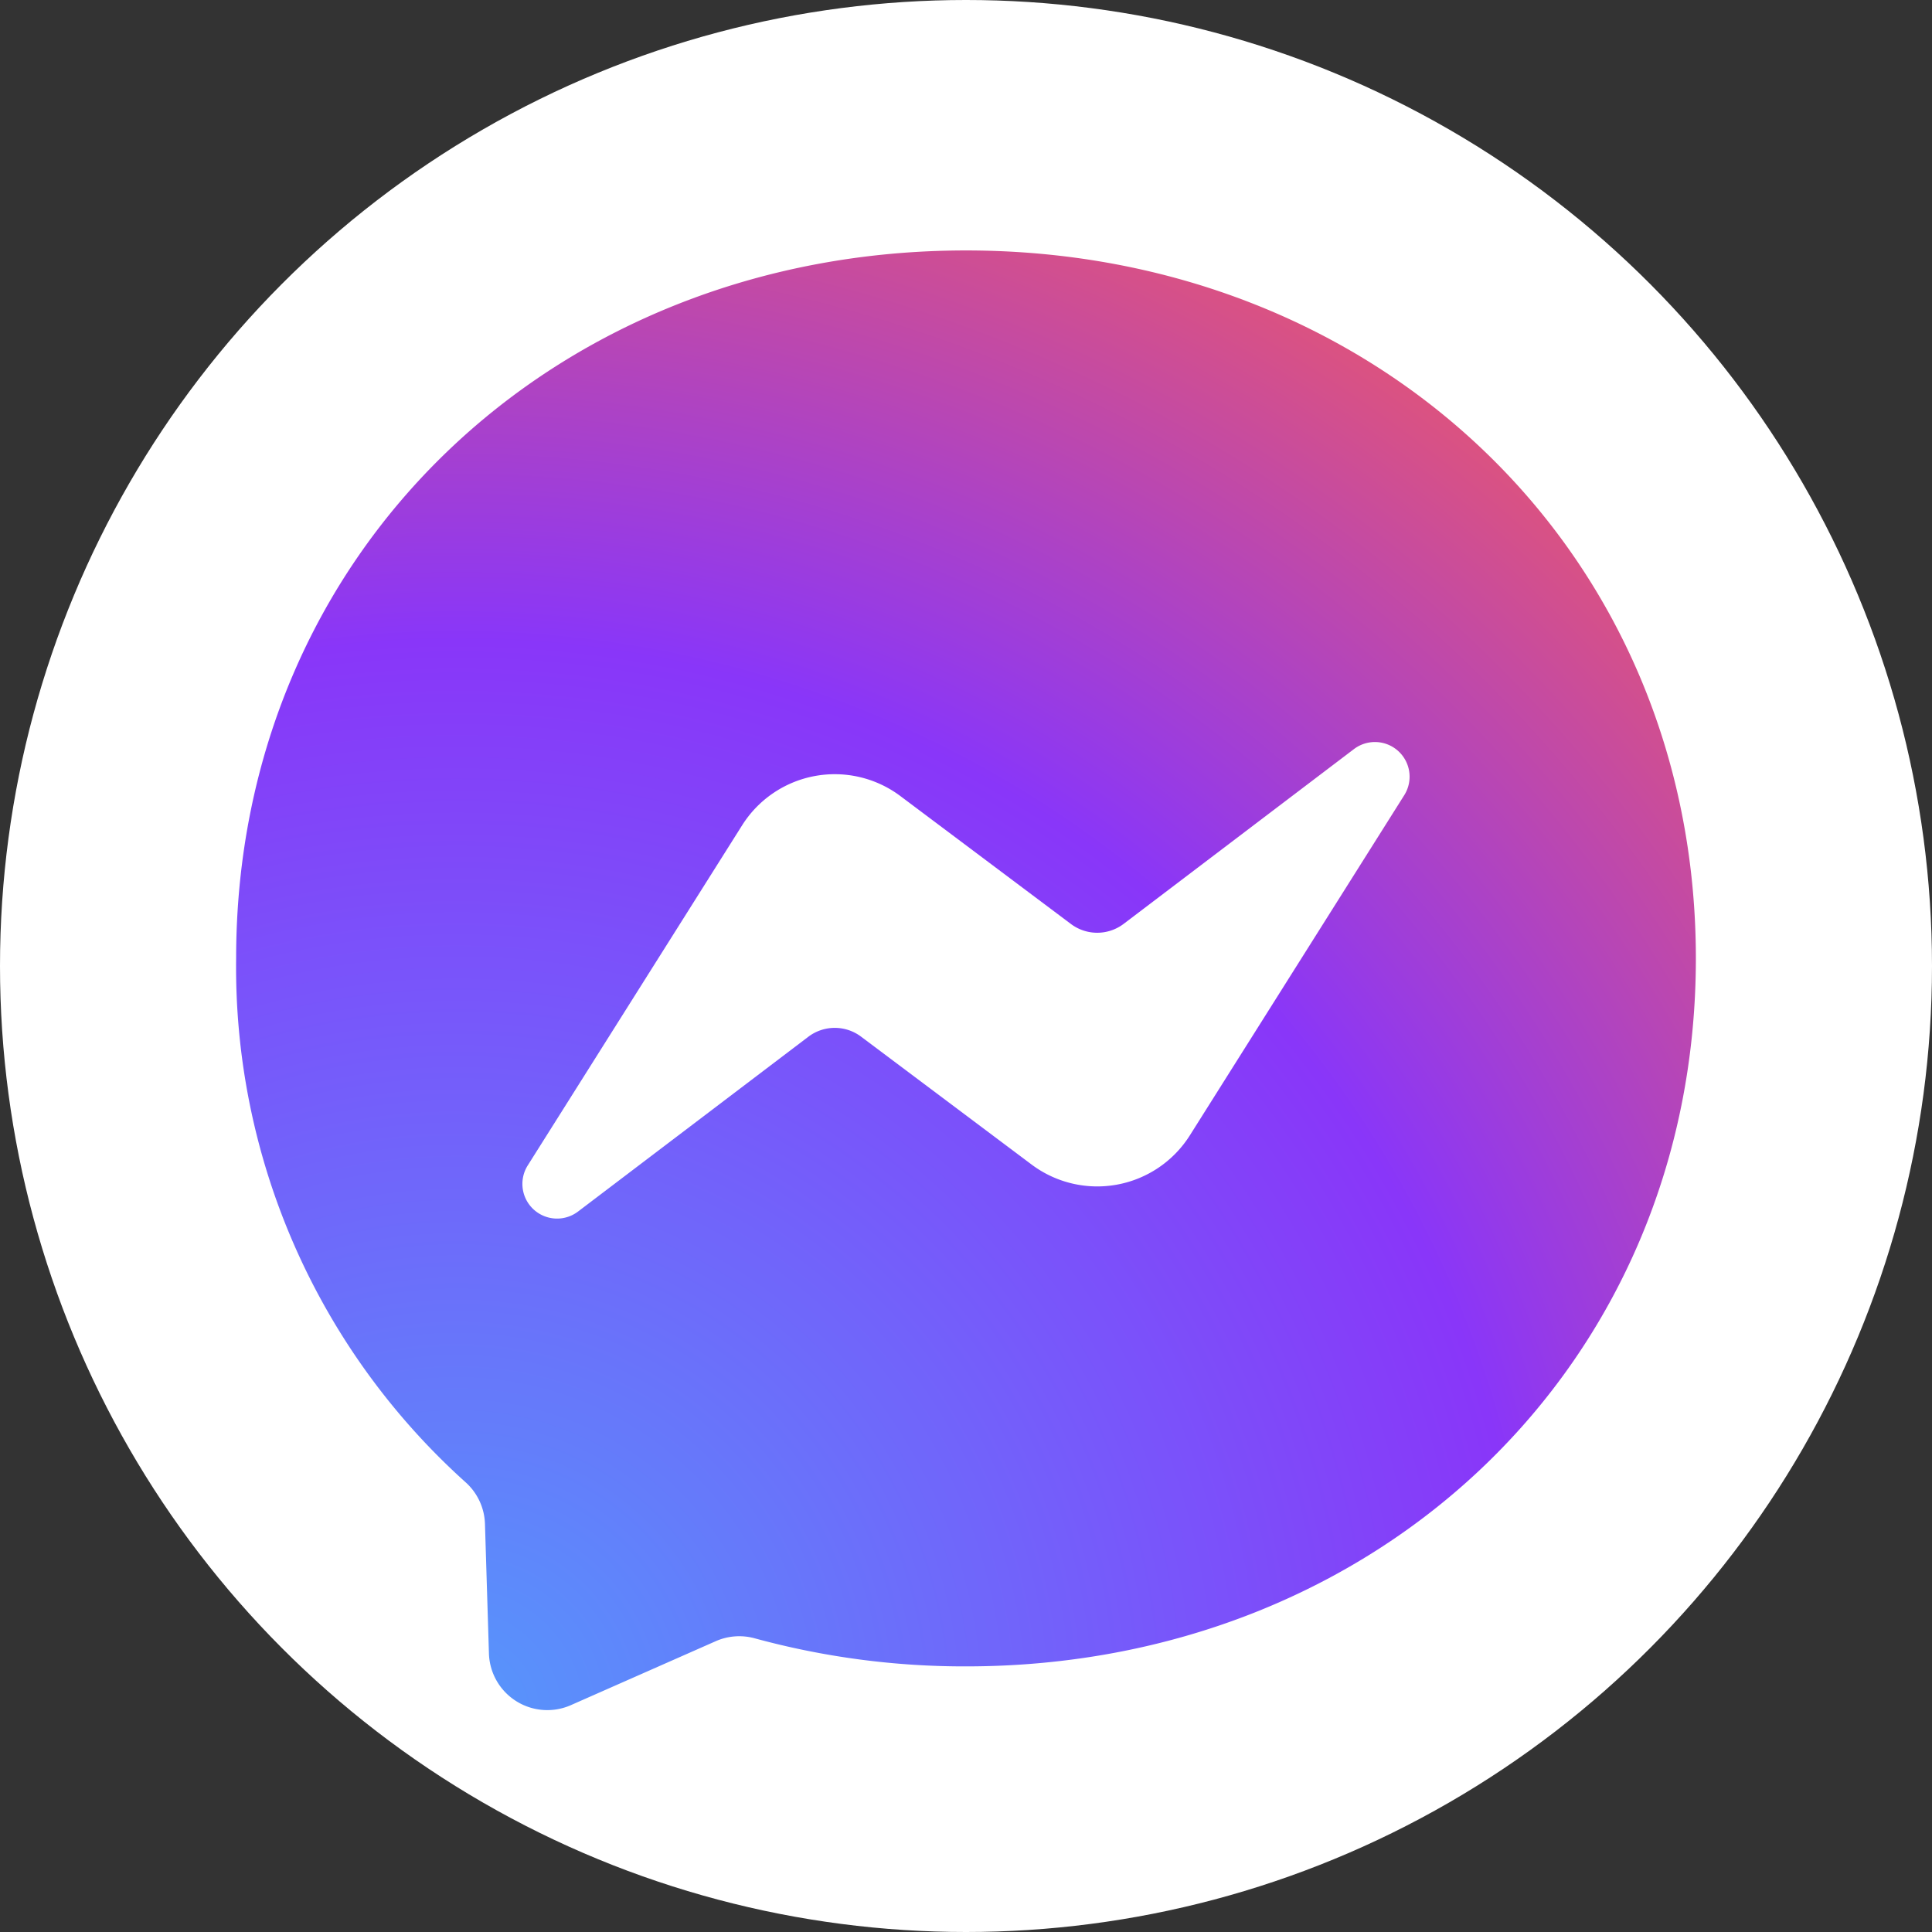
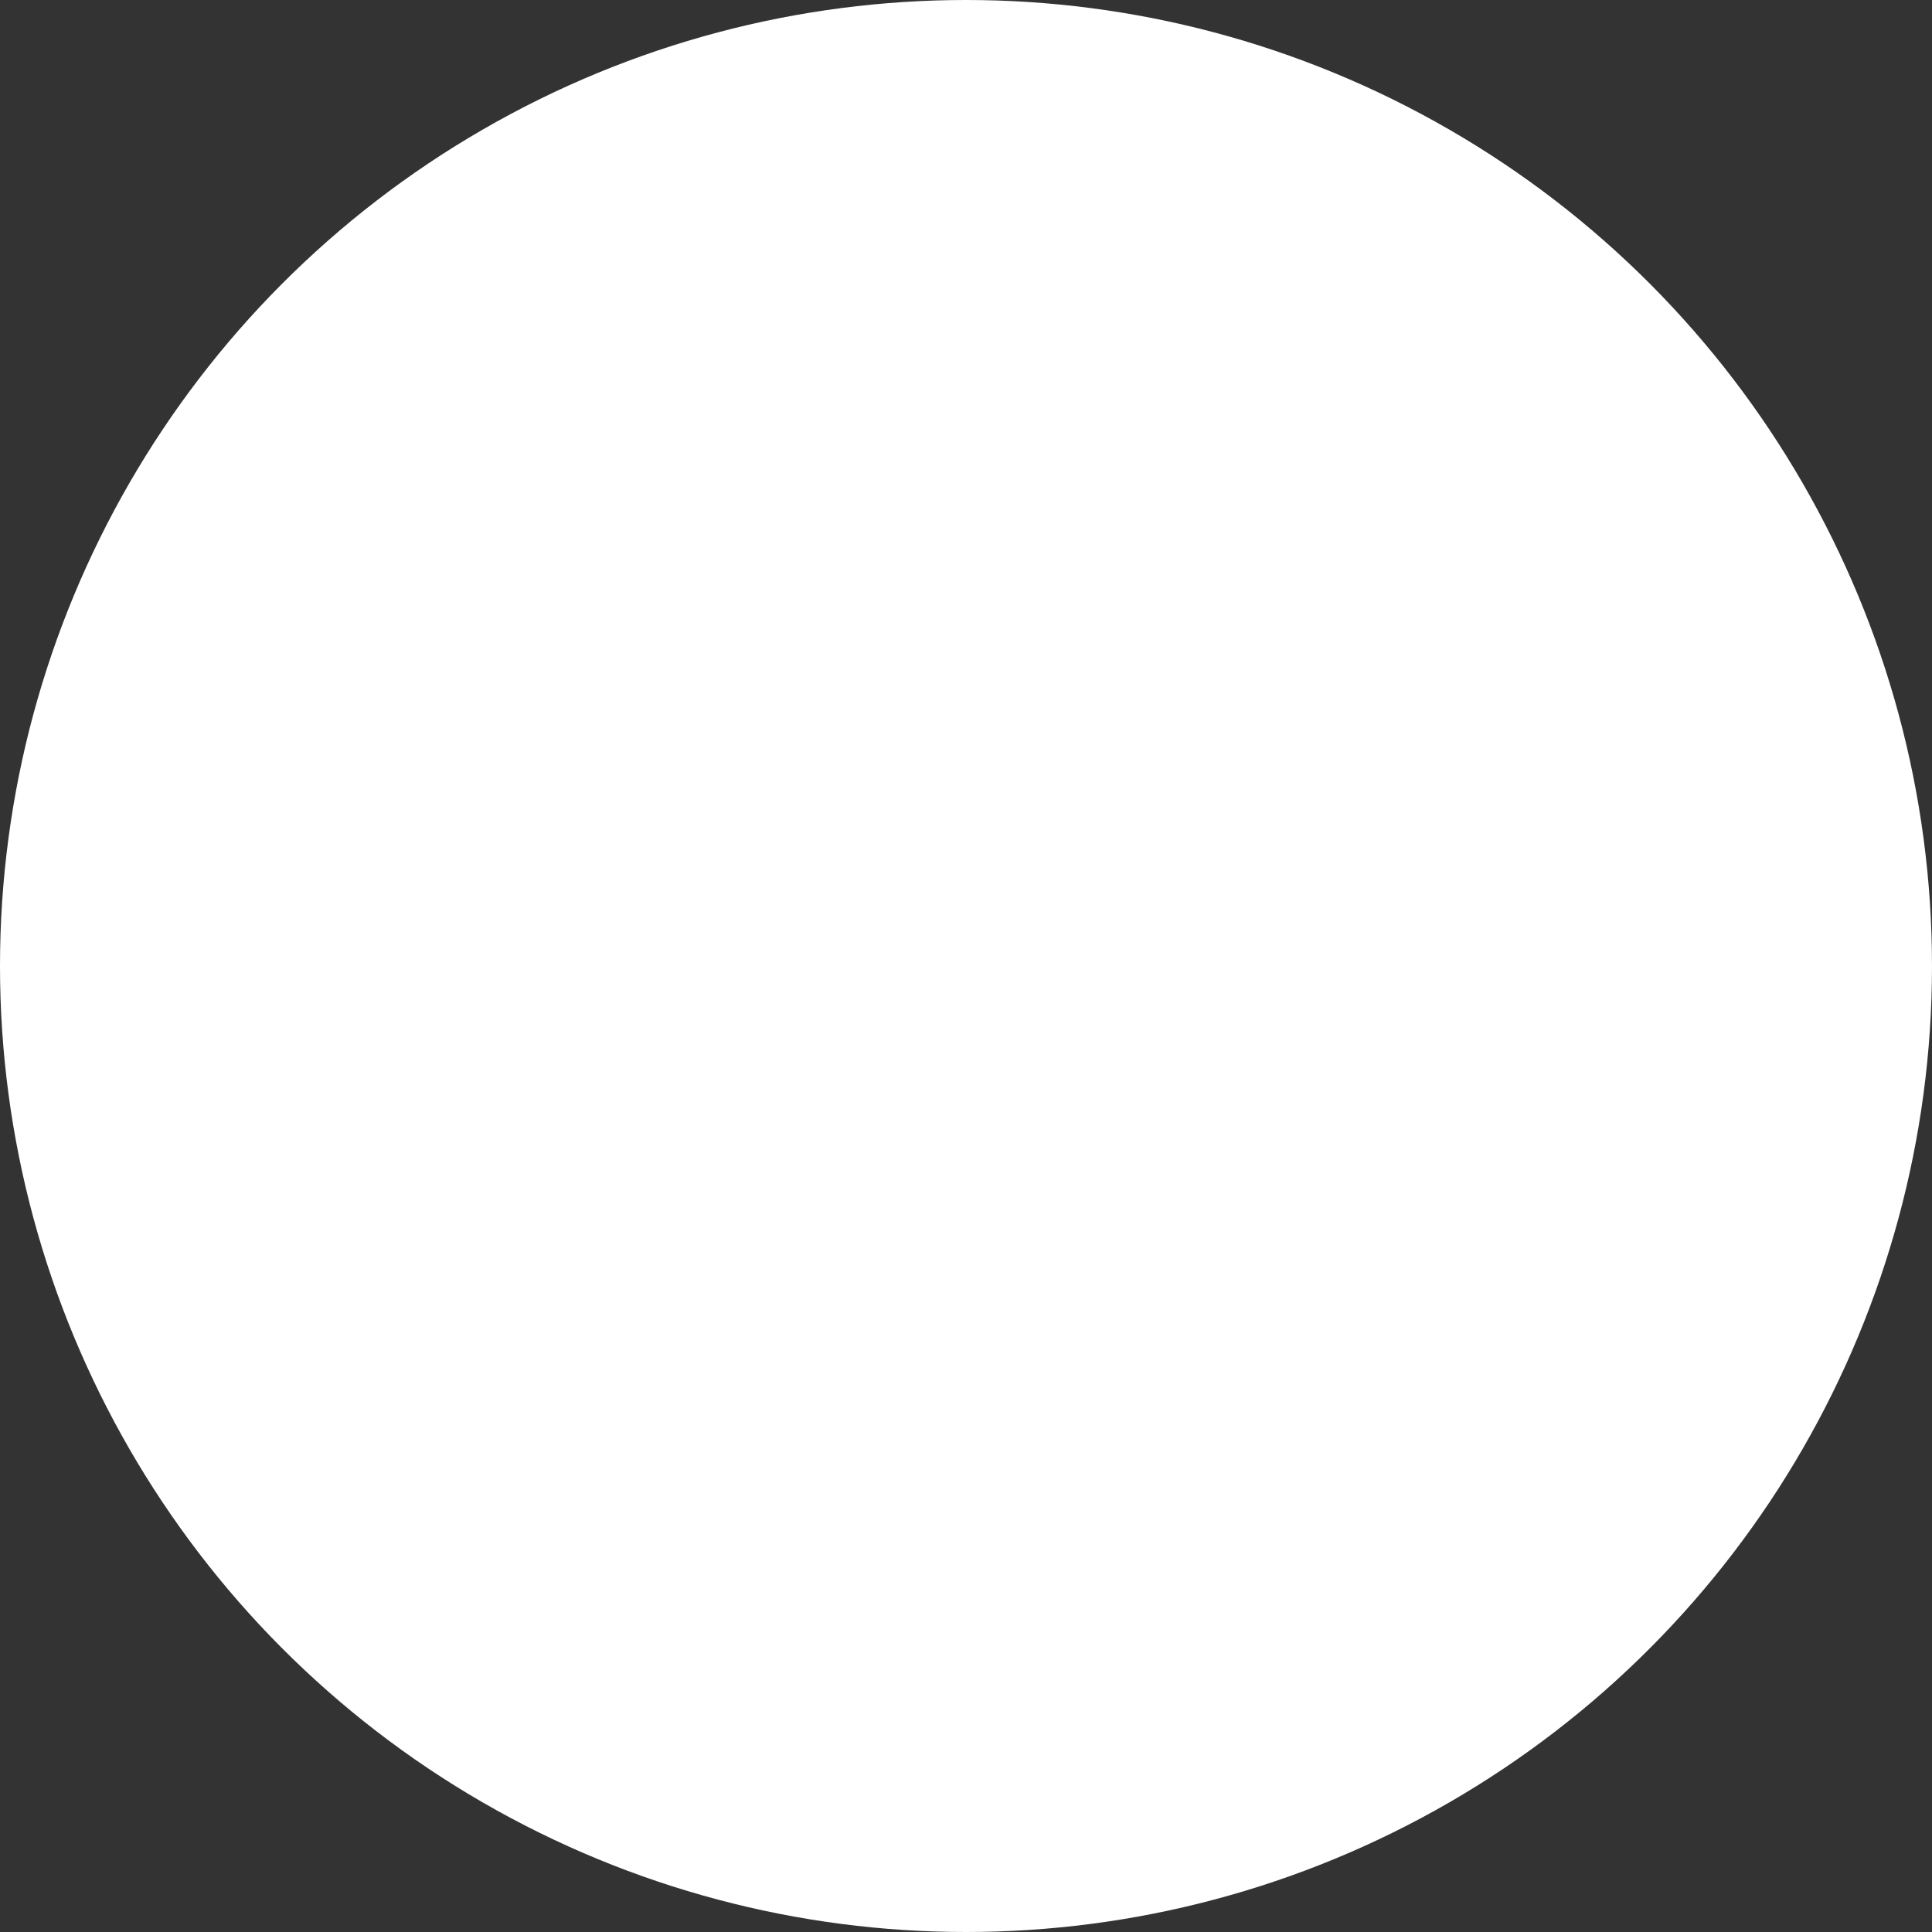
<svg xmlns="http://www.w3.org/2000/svg" viewBox="0 0 135 135">
  <rect x="0" y="0" width="135" height="135" fill="#333333" stroke="none" />
  <defs>
    <style>.cls-1,.cls-3{fill:#fff;}.cls-2,.cls-3{fill-rule:evenodd;}.cls-2{fill:url(#radial-gradient);}</style>
    <radialGradient id="radial-gradient" cx="104.439" cy="799.042" r="0.139" gradientTransform="matrix(800, 0, 0, -800, -83515.335, 639352.631)" gradientUnits="userSpaceOnUse">
      <stop offset="0" stop-color="#5697fb" />
      <stop offset="0.61" stop-color="#8936f9" />
      <stop offset="0.935" stop-color="#dd537e" />
      <stop offset="1" stop-color="#e06f62" />
    </radialGradient>
  </defs>
  <title>chat-icon</title>
  <g id="Layer_2" data-name="Layer 2">
    <g id="Graphic_Elements" data-name="Graphic Elements">
      <circle class="cls-1" cx="67.5" cy="67.5" r="67.5" />
      <g id="logo">
-         <path id="bubble" class="cls-2" d="M67.5,17.5c-28.73,0-51,21.045-51,49.47a48.388,48.388,0,0,0,16.017,36.59,4.073,4.073,0,0,1,1.37,2.908l.278,9.072a4.08,4.08,0,0,0,5.726,3.608l10.123-4.469a4.071,4.071,0,0,1,2.724-.2A55.619,55.619,0,0,0,67.5,116.44c28.73,0,51-21.045,51-49.47S96.23,17.5,67.5,17.5Z" />
        <path id="bolt" class="cls-3" d="M36.875,81.437,51.856,57.669a7.65,7.65,0,0,1,11.062-2.041L74.833,64.565a3.06,3.06,0,0,0,3.686-.011l16.092-12.213a2.423,2.423,0,0,1,3.514,3.221L83.144,79.331a7.65,7.65,0,0,1-11.062,2.041l-11.916-8.937a3.06,3.06,0,0,0-3.686.011l-16.092,12.213A2.423,2.423,0,0,1,36.875,81.437Z" />
      </g>
    </g>
  </g>
</svg>